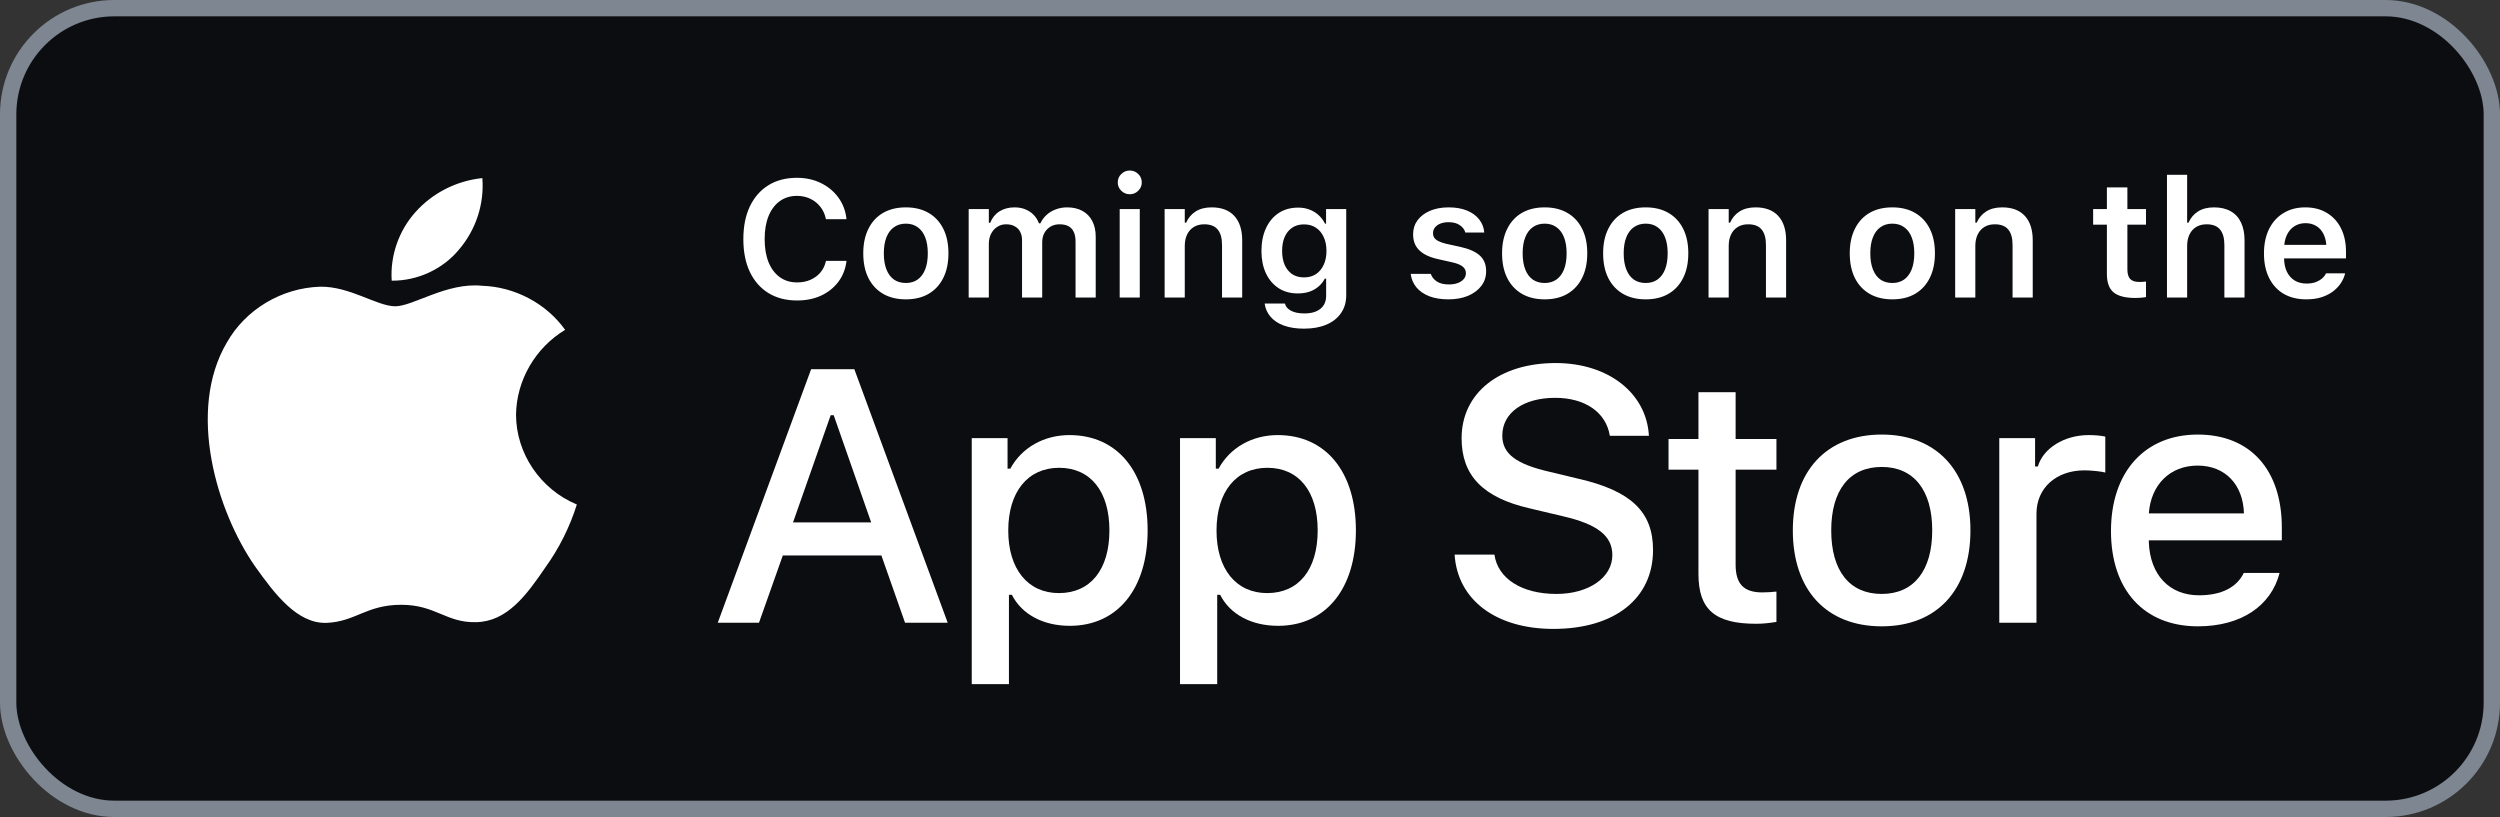
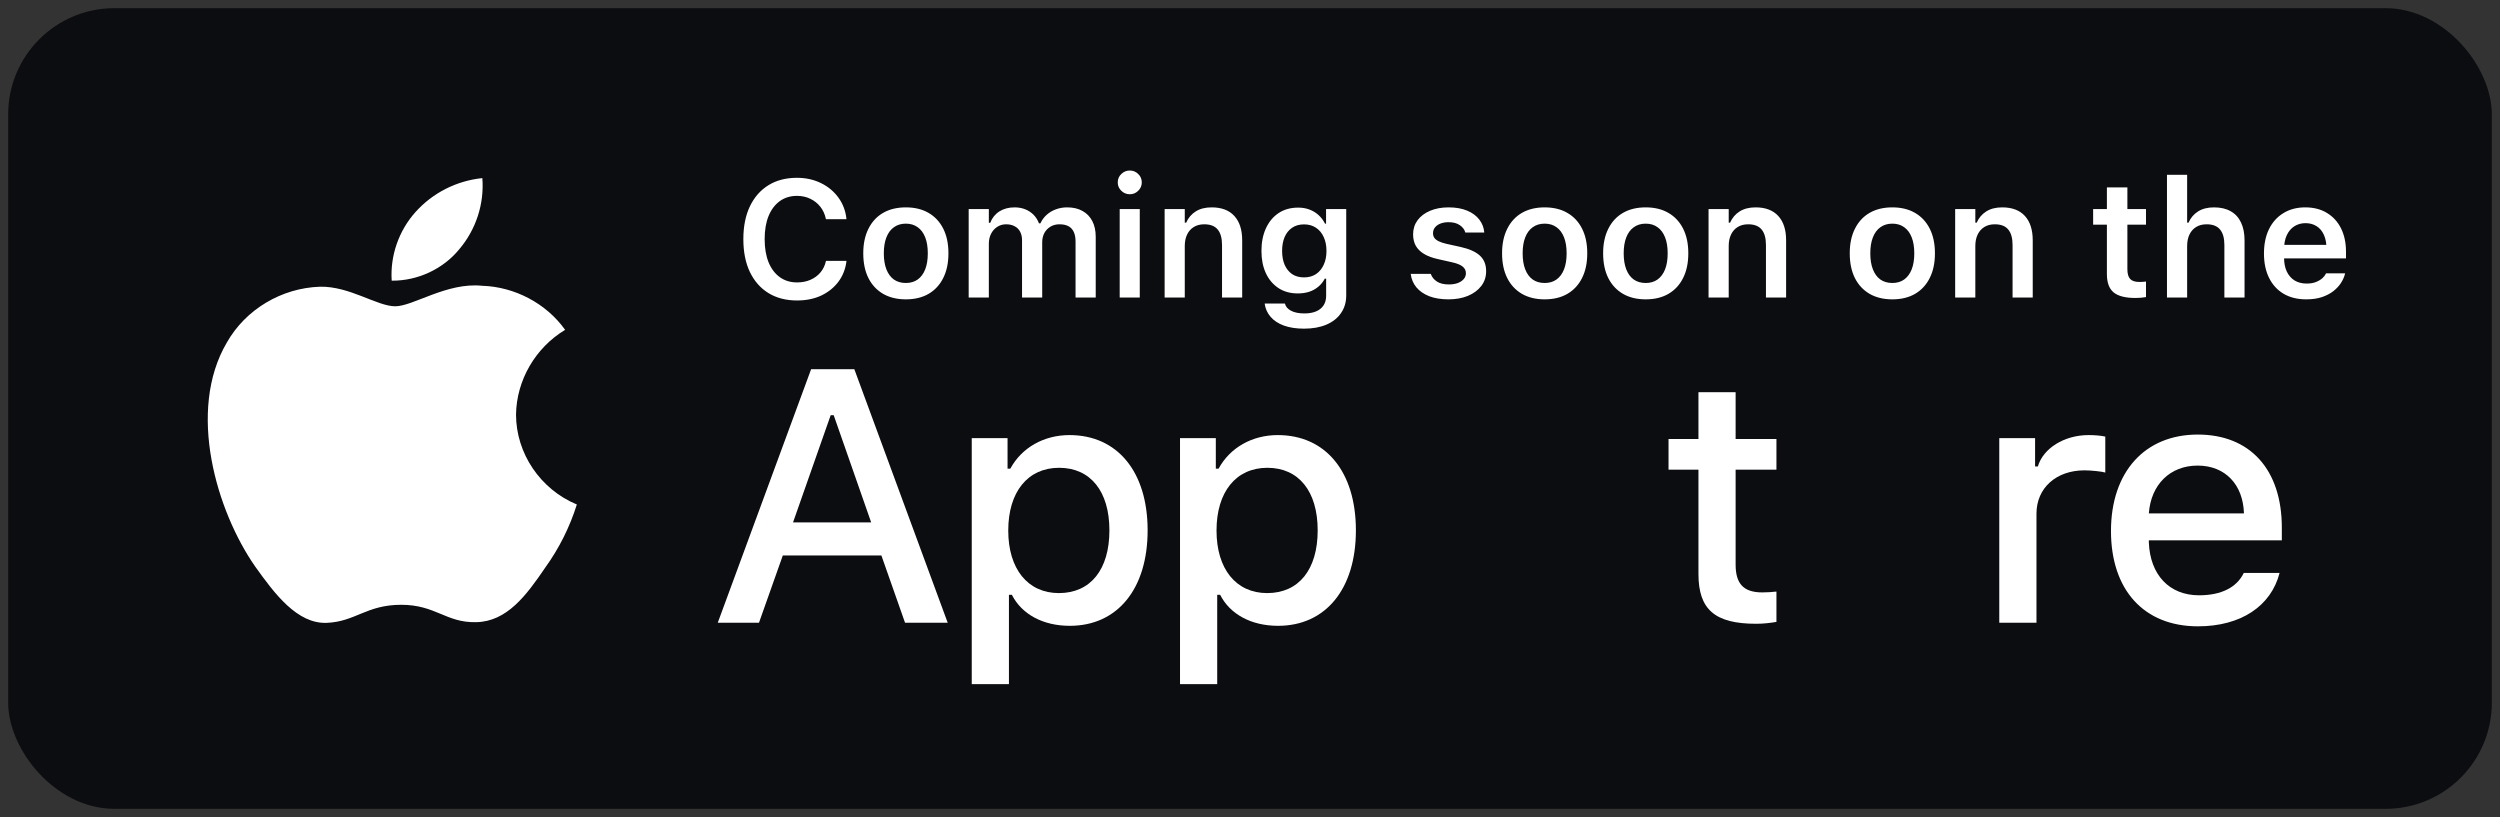
<svg xmlns="http://www.w3.org/2000/svg" width="153" height="50" viewBox="0 0 153 50" fill="none">
  <rect x="0" y="0" width="153" height="50" fill="#333333" stroke="none" />
  <rect x="0.5" y="0.5" width="152" height="49" rx="6.5" fill="#0C0D10" />
-   <rect x="0.5" y="0.5" width="152" height="49" rx="6.5" stroke="#7D8691" />
  <path d="M103.945 24.001V26.865H102.114V28.743H103.945V35.124C103.945 37.303 104.95 38.175 107.479 38.175C107.924 38.175 108.347 38.123 108.718 38.061V36.204C108.4 36.235 108.199 36.255 107.85 36.255C106.717 36.255 106.22 35.737 106.22 34.554V28.743H108.718V26.865H106.22V24.001H103.945Z" fill="white" />
-   <path d="M115.161 38.331C118.527 38.331 120.591 36.121 120.591 32.458C120.591 28.816 118.516 26.595 115.161 26.595C111.796 26.595 109.721 28.816 109.721 32.458C109.721 36.121 111.785 38.331 115.161 38.331ZM115.161 36.349C113.182 36.349 112.071 34.927 112.071 32.458C112.071 30.009 113.182 28.577 115.161 28.577C117.13 28.577 118.252 30.009 118.252 32.458C118.252 34.917 117.13 36.349 115.161 36.349Z" fill="white" />
  <path d="M122.356 38.113H124.632V31.441C124.632 29.854 125.849 28.785 127.574 28.785C127.976 28.785 128.654 28.857 128.844 28.92V26.72C128.601 26.658 128.167 26.627 127.828 26.627C126.325 26.627 125.045 27.436 124.717 28.546H124.547V26.813H122.356V38.113Z" fill="white" />
  <path d="M134.494 28.494C136.177 28.494 137.277 29.646 137.33 31.42H131.509C131.636 29.656 132.811 28.494 134.494 28.494ZM137.32 35.062C136.896 35.944 135.955 36.432 134.579 36.432C132.758 36.432 131.584 35.176 131.509 33.195V33.07H139.648V32.292C139.648 28.743 137.711 26.595 134.505 26.595C131.255 26.595 129.192 28.889 129.192 32.499C129.192 36.11 131.213 38.331 134.515 38.331C137.15 38.331 138.992 37.086 139.511 35.062H137.32Z" fill="white" />
-   <path d="M89.022 33.94C89.198 36.715 91.556 38.489 95.067 38.489C98.818 38.489 101.166 36.629 101.166 33.66C101.166 31.327 99.827 30.036 96.581 29.294L94.836 28.875C92.774 28.401 91.94 27.767 91.94 26.659C91.94 25.261 93.235 24.347 95.176 24.347C97.019 24.347 98.292 25.24 98.522 26.67H100.913C100.771 24.057 98.423 22.218 95.209 22.218C91.754 22.218 89.45 24.057 89.45 26.821C89.45 29.101 90.756 30.456 93.619 31.112L95.659 31.596C97.754 32.08 98.676 32.789 98.676 33.972C98.676 35.349 97.228 36.349 95.253 36.349C93.136 36.349 91.666 35.413 91.458 33.94H89.022Z" fill="white" />
  <path d="M65.451 26.627C63.885 26.627 62.53 27.394 61.832 28.681H61.662V26.813H59.471V41.869H61.747V36.401H61.927C62.53 37.594 63.832 38.3 65.472 38.3C68.383 38.3 70.235 36.048 70.235 32.458C70.235 28.868 68.383 26.627 65.451 26.627ZM64.805 36.297C62.901 36.297 61.705 34.824 61.705 32.468C61.705 30.102 62.901 28.629 64.816 28.629C66.742 28.629 67.896 30.071 67.896 32.458C67.896 34.855 66.742 36.297 64.805 36.297Z" fill="white" />
  <path d="M78.197 26.627C76.631 26.627 75.276 27.394 74.578 28.681H74.408V26.813H72.217V41.869H74.493V36.401H74.673C75.276 37.594 76.578 38.3 78.218 38.3C81.129 38.3 82.981 36.048 82.981 32.458C82.981 28.868 81.129 26.627 78.197 26.627ZM77.551 36.297C75.646 36.297 74.451 34.824 74.451 32.468C74.451 30.102 75.646 28.629 77.562 28.629C79.488 28.629 80.642 30.071 80.642 32.458C80.642 34.855 79.488 36.297 77.551 36.297Z" fill="white" />
  <path d="M55.389 38.113H58L52.285 22.594H49.641L43.926 38.113H46.449L47.908 33.994H53.941L55.389 38.113ZM50.837 25.412H51.023L53.316 31.972H48.533L50.837 25.412Z" fill="white" />
  <path d="M31.581 25.376C31.609 23.275 32.76 21.286 34.586 20.186C33.434 18.573 31.505 17.55 29.497 17.489C27.356 17.268 25.281 18.745 24.19 18.745C23.078 18.745 21.398 17.511 19.589 17.547C17.231 17.622 15.033 18.936 13.886 20.957C11.42 25.142 13.259 31.294 15.621 34.677C16.803 36.334 18.184 38.184 19.992 38.119C21.76 38.047 22.421 37.013 24.555 37.013C26.67 37.013 27.29 38.119 29.134 38.077C31.032 38.047 32.227 36.413 33.367 34.74C34.217 33.56 34.87 32.255 35.303 30.875C33.073 29.95 31.584 27.75 31.581 25.376Z" fill="white" />
  <path d="M28.099 15.264C29.133 14.046 29.643 12.481 29.52 10.9C27.939 11.063 26.479 11.804 25.43 12.975C24.404 14.119 23.871 15.657 23.972 17.177C25.553 17.193 27.108 16.472 28.099 15.264Z" fill="white" />
  <path d="M48.779 18.389C48.101 18.389 47.517 18.237 47.024 17.933C46.535 17.63 46.157 17.198 45.89 16.64C45.625 16.079 45.493 15.413 45.493 14.643V14.633C45.493 13.86 45.625 13.195 45.89 12.636C46.157 12.075 46.535 11.642 47.024 11.338C47.513 11.034 48.096 10.882 48.773 10.882C49.315 10.882 49.804 10.99 50.24 11.204C50.676 11.416 51.031 11.71 51.306 12.086C51.58 12.46 51.745 12.889 51.801 13.375L51.796 13.414H50.547L50.542 13.39C50.483 13.109 50.371 12.864 50.206 12.656C50.04 12.445 49.836 12.281 49.591 12.166C49.347 12.047 49.074 11.987 48.773 11.987C48.37 11.987 48.02 12.095 47.723 12.309C47.426 12.524 47.196 12.83 47.034 13.226C46.876 13.619 46.797 14.087 46.797 14.628V14.638C46.797 15.18 46.876 15.649 47.034 16.046C47.196 16.442 47.426 16.747 47.723 16.962C48.02 17.177 48.372 17.284 48.779 17.284C49.082 17.284 49.355 17.232 49.596 17.126C49.84 17.02 50.044 16.871 50.206 16.68C50.371 16.485 50.483 16.257 50.542 15.996L50.552 15.966H51.801V16.006C51.738 16.482 51.572 16.898 51.301 17.255C51.03 17.611 50.68 17.89 50.25 18.092C49.821 18.29 49.33 18.389 48.779 18.389ZM55.438 18.32C54.9 18.32 54.436 18.208 54.046 17.983C53.656 17.755 53.355 17.431 53.144 17.012C52.936 16.592 52.832 16.09 52.832 15.505V15.495C52.832 14.917 52.938 14.419 53.149 13.999C53.36 13.576 53.659 13.252 54.046 13.028C54.436 12.803 54.9 12.691 55.438 12.691C55.977 12.691 56.439 12.803 56.826 13.028C57.215 13.252 57.516 13.575 57.727 13.994C57.939 14.414 58.044 14.914 58.044 15.495V15.505C58.044 16.09 57.939 16.592 57.727 17.012C57.519 17.431 57.22 17.755 56.831 17.983C56.444 18.208 55.98 18.32 55.438 18.32ZM55.438 17.319C55.722 17.319 55.963 17.248 56.162 17.106C56.363 16.961 56.517 16.754 56.622 16.487C56.728 16.216 56.781 15.89 56.781 15.51V15.501C56.781 15.117 56.728 14.792 56.622 14.524C56.517 14.254 56.363 14.047 56.162 13.905C55.963 13.76 55.722 13.687 55.438 13.687C55.154 13.687 54.911 13.76 54.71 13.905C54.508 14.047 54.355 14.254 54.249 14.524C54.143 14.792 54.09 15.117 54.09 15.501V15.51C54.09 15.89 54.143 16.216 54.249 16.487C54.355 16.757 54.507 16.964 54.705 17.106C54.906 17.248 55.151 17.319 55.438 17.319ZM59.283 18.211V12.795H60.517V13.637H60.601C60.717 13.337 60.904 13.104 61.161 12.939C61.422 12.774 61.731 12.691 62.088 12.691C62.332 12.691 62.552 12.731 62.747 12.81C62.945 12.889 63.115 13.002 63.257 13.147C63.399 13.292 63.508 13.466 63.584 13.667H63.673C63.763 13.472 63.887 13.302 64.045 13.157C64.207 13.008 64.395 12.894 64.61 12.815C64.828 12.732 65.063 12.691 65.314 12.691C65.677 12.691 65.988 12.764 66.245 12.909C66.506 13.051 66.706 13.256 66.845 13.523C66.987 13.791 67.058 14.111 67.058 14.485V18.211H65.824V14.787C65.824 14.549 65.788 14.353 65.715 14.197C65.646 14.042 65.538 13.925 65.393 13.845C65.248 13.766 65.064 13.727 64.843 13.727C64.628 13.727 64.442 13.776 64.283 13.875C64.124 13.971 64.001 14.101 63.911 14.267C63.825 14.432 63.783 14.618 63.783 14.827V18.211H62.549V14.698C62.549 14.496 62.509 14.323 62.43 14.178C62.354 14.032 62.242 13.921 62.093 13.845C61.947 13.766 61.774 13.727 61.573 13.727C61.371 13.727 61.189 13.779 61.028 13.885C60.869 13.988 60.743 14.13 60.651 14.311C60.562 14.49 60.517 14.691 60.517 14.916V18.211H59.283ZM68.525 18.211V12.795H69.754V18.211H68.525ZM69.144 11.888C68.942 11.888 68.769 11.817 68.624 11.675C68.478 11.533 68.406 11.363 68.406 11.165C68.406 10.96 68.478 10.788 68.624 10.649C68.769 10.507 68.942 10.436 69.144 10.436C69.346 10.436 69.517 10.507 69.659 10.649C69.805 10.788 69.877 10.96 69.877 11.165C69.877 11.363 69.805 11.533 69.659 11.675C69.517 11.817 69.346 11.888 69.144 11.888ZM71.275 18.211V12.795H72.508V13.627H72.593C72.722 13.334 72.916 13.104 73.177 12.939C73.438 12.774 73.764 12.691 74.154 12.691C74.758 12.691 75.221 12.866 75.541 13.216C75.861 13.566 76.022 14.063 76.022 14.708V18.211H74.788V14.995C74.788 14.572 74.699 14.255 74.52 14.044C74.345 13.832 74.071 13.727 73.698 13.727C73.453 13.727 73.242 13.781 73.064 13.89C72.885 13.999 72.748 14.153 72.652 14.351C72.556 14.549 72.508 14.784 72.508 15.055V18.211H71.275ZM79.807 20.114C79.332 20.114 78.92 20.051 78.573 19.925C78.23 19.8 77.959 19.622 77.761 19.39C77.563 19.162 77.442 18.896 77.399 18.593L77.404 18.578H78.633L78.643 18.593C78.683 18.764 78.803 18.905 79.005 19.014C79.209 19.126 79.484 19.182 79.827 19.182C80.25 19.182 80.577 19.088 80.808 18.9C81.043 18.711 81.16 18.444 81.16 18.097V17.056H81.076C80.974 17.251 80.84 17.416 80.674 17.552C80.513 17.687 80.326 17.79 80.115 17.859C79.906 17.925 79.677 17.958 79.426 17.958C78.97 17.958 78.575 17.849 78.242 17.631C77.908 17.41 77.65 17.104 77.469 16.715C77.29 16.325 77.201 15.874 77.201 15.362V15.352C77.201 14.83 77.292 14.371 77.474 13.974C77.655 13.578 77.913 13.267 78.246 13.043C78.583 12.818 78.985 12.706 79.451 12.706C79.702 12.706 79.931 12.745 80.139 12.825C80.351 12.904 80.536 13.016 80.694 13.162C80.856 13.307 80.988 13.482 81.091 13.687H81.155V12.795H82.389V18.077C82.389 18.493 82.283 18.853 82.072 19.157C81.864 19.465 81.566 19.701 81.18 19.866C80.793 20.031 80.336 20.114 79.807 20.114ZM79.807 16.977C80.091 16.977 80.336 16.909 80.541 16.774C80.746 16.635 80.902 16.445 81.011 16.204C81.124 15.963 81.18 15.682 81.18 15.362V15.352C81.18 15.031 81.124 14.751 81.011 14.509C80.902 14.265 80.746 14.075 80.541 13.94C80.336 13.801 80.091 13.732 79.807 13.732C79.52 13.732 79.275 13.801 79.074 13.94C78.876 14.075 78.724 14.265 78.618 14.509C78.516 14.751 78.465 15.031 78.465 15.352V15.362C78.465 15.679 78.516 15.96 78.618 16.204C78.724 16.445 78.876 16.635 79.074 16.774C79.275 16.909 79.52 16.977 79.807 16.977ZM88.652 18.32C88.193 18.32 87.797 18.256 87.463 18.127C87.133 17.995 86.872 17.813 86.68 17.582C86.489 17.347 86.374 17.076 86.338 16.769V16.759H87.562L87.567 16.769C87.633 16.957 87.757 17.111 87.939 17.23C88.12 17.349 88.365 17.408 88.672 17.408C88.877 17.408 89.057 17.38 89.212 17.324C89.367 17.265 89.49 17.184 89.579 17.081C89.668 16.979 89.713 16.86 89.713 16.724V16.715C89.713 16.556 89.648 16.424 89.519 16.318C89.391 16.209 89.177 16.122 88.88 16.055L88.003 15.857C87.659 15.781 87.376 15.676 87.151 15.54C86.926 15.405 86.758 15.238 86.645 15.04C86.536 14.841 86.482 14.61 86.482 14.346V14.341C86.482 14.014 86.573 13.727 86.754 13.479C86.939 13.231 87.195 13.038 87.522 12.899C87.85 12.76 88.226 12.691 88.652 12.691C89.092 12.691 89.47 12.757 89.787 12.889C90.104 13.021 90.352 13.203 90.53 13.434C90.709 13.665 90.811 13.928 90.837 14.222V14.232H89.678L89.673 14.217C89.627 14.045 89.516 13.9 89.341 13.781C89.169 13.659 88.938 13.598 88.647 13.598C88.466 13.598 88.302 13.626 88.157 13.682C88.015 13.738 87.902 13.817 87.82 13.92C87.74 14.019 87.701 14.136 87.701 14.272V14.277C87.701 14.382 87.727 14.475 87.78 14.554C87.836 14.633 87.924 14.703 88.043 14.762C88.162 14.822 88.319 14.874 88.513 14.921L89.391 15.114C89.922 15.233 90.316 15.41 90.57 15.644C90.824 15.879 90.951 16.194 90.951 16.591V16.601C90.951 16.944 90.852 17.245 90.654 17.502C90.456 17.76 90.183 17.962 89.837 18.107C89.49 18.249 89.095 18.32 88.652 18.32ZM94.534 18.32C93.996 18.32 93.531 18.208 93.141 17.983C92.752 17.755 92.451 17.431 92.24 17.012C92.032 16.592 91.927 16.09 91.927 15.505V15.495C91.927 14.917 92.033 14.419 92.245 13.999C92.456 13.576 92.755 13.252 93.141 13.028C93.531 12.803 93.996 12.691 94.534 12.691C95.072 12.691 95.535 12.803 95.921 13.028C96.311 13.252 96.612 13.575 96.823 13.994C97.035 14.414 97.14 14.914 97.14 15.495V15.505C97.14 16.09 97.035 16.592 96.823 17.012C96.615 17.431 96.316 17.755 95.926 17.983C95.54 18.208 95.076 18.32 94.534 18.32ZM94.534 17.319C94.818 17.319 95.059 17.248 95.257 17.106C95.459 16.961 95.612 16.754 95.718 16.487C95.824 16.216 95.877 15.89 95.877 15.51V15.501C95.877 15.117 95.824 14.792 95.718 14.524C95.612 14.254 95.459 14.047 95.257 13.905C95.059 13.76 94.818 13.687 94.534 13.687C94.25 13.687 94.007 13.76 93.805 13.905C93.604 14.047 93.45 14.254 93.345 14.524C93.239 14.792 93.186 15.117 93.186 15.501V15.51C93.186 15.89 93.239 16.216 93.345 16.487C93.45 16.757 93.602 16.964 93.801 17.106C94.002 17.248 94.246 17.319 94.534 17.319ZM100.718 18.32C100.179 18.32 99.715 18.208 99.326 17.983C98.936 17.755 98.635 17.431 98.424 17.012C98.216 16.592 98.112 16.09 98.112 15.505V15.495C98.112 14.917 98.217 14.419 98.429 13.999C98.64 13.576 98.939 13.252 99.326 13.028C99.715 12.803 100.179 12.691 100.718 12.691C101.256 12.691 101.719 12.803 102.105 13.028C102.495 13.252 102.796 13.575 103.007 13.994C103.219 14.414 103.324 14.914 103.324 15.495V15.505C103.324 16.09 103.219 16.592 103.007 17.012C102.799 17.431 102.5 17.755 102.11 17.983C101.724 18.208 101.26 18.32 100.718 18.32ZM100.718 17.319C101.002 17.319 101.243 17.248 101.441 17.106C101.643 16.961 101.796 16.754 101.902 16.487C102.008 16.216 102.061 15.89 102.061 15.51V15.501C102.061 15.117 102.008 14.792 101.902 14.524C101.796 14.254 101.643 14.047 101.441 13.905C101.243 13.76 101.002 13.687 100.718 13.687C100.434 13.687 100.191 13.76 99.99 13.905C99.788 14.047 99.634 14.254 99.529 14.524C99.423 14.792 99.37 15.117 99.37 15.501V15.51C99.37 15.89 99.423 16.216 99.529 16.487C99.634 16.757 99.786 16.964 99.984 17.106C100.186 17.248 100.431 17.319 100.718 17.319ZM104.563 18.211V12.795H105.797V13.627H105.881C106.01 13.334 106.205 13.104 106.466 12.939C106.727 12.774 107.052 12.691 107.442 12.691C108.046 12.691 108.509 12.866 108.829 13.216C109.15 13.566 109.31 14.063 109.31 14.708V18.211H108.076V14.995C108.076 14.572 107.987 14.255 107.809 14.044C107.634 13.832 107.359 13.727 106.986 13.727C106.742 13.727 106.53 13.781 106.352 13.89C106.173 13.999 106.036 14.153 105.941 14.351C105.845 14.549 105.797 14.784 105.797 15.055V18.211H104.563ZM115.811 18.32C115.273 18.32 114.809 18.208 114.419 17.983C114.029 17.755 113.728 17.431 113.517 17.012C113.309 16.592 113.205 16.09 113.205 15.505V15.495C113.205 14.917 113.31 14.419 113.522 13.999C113.733 13.576 114.032 13.252 114.419 13.028C114.809 12.803 115.273 12.691 115.811 12.691C116.35 12.691 116.812 12.803 117.199 13.028C117.588 13.252 117.889 13.575 118.1 13.994C118.312 14.414 118.418 14.914 118.418 15.495V15.505C118.418 16.09 118.312 16.592 118.1 17.012C117.892 17.431 117.593 17.755 117.204 17.983C116.817 18.208 116.353 18.32 115.811 18.32ZM115.811 17.319C116.095 17.319 116.336 17.248 116.535 17.106C116.736 16.961 116.89 16.754 116.995 16.487C117.101 16.216 117.154 15.89 117.154 15.51V15.501C117.154 15.117 117.101 14.792 116.995 14.524C116.89 14.254 116.736 14.047 116.535 13.905C116.336 13.76 116.095 13.687 115.811 13.687C115.527 13.687 115.284 13.76 115.083 13.905C114.881 14.047 114.728 14.254 114.622 14.524C114.516 14.792 114.463 15.117 114.463 15.501V15.51C114.463 15.89 114.516 16.216 114.622 16.487C114.728 16.757 114.88 16.964 115.078 17.106C115.279 17.248 115.524 17.319 115.811 17.319ZM119.656 18.211V12.795H120.89V13.627H120.974C121.103 13.334 121.298 13.104 121.559 12.939C121.82 12.774 122.145 12.691 122.535 12.691C123.14 12.691 123.602 12.866 123.923 13.216C124.243 13.566 124.403 14.063 124.403 14.708V18.211H123.169V14.995C123.169 14.572 123.08 14.255 122.902 14.044C122.727 13.832 122.453 13.727 122.079 13.727C121.835 13.727 121.623 13.781 121.445 13.89C121.267 13.999 121.13 14.153 121.034 14.351C120.938 14.549 120.89 14.784 120.89 15.055V18.211H119.656ZM130.696 18.236C130.075 18.236 129.628 18.122 129.353 17.894C129.079 17.666 128.942 17.293 128.942 16.774V13.751H128.1V12.795H128.942V11.467H130.196V12.795H131.335V13.751H130.196V16.482C130.196 16.749 130.252 16.946 130.364 17.071C130.48 17.194 130.665 17.255 130.919 17.255C131.008 17.255 131.081 17.253 131.137 17.25C131.197 17.243 131.263 17.236 131.335 17.23V18.181C131.25 18.198 131.15 18.211 131.038 18.221C130.929 18.231 130.815 18.236 130.696 18.236ZM132.619 18.211V10.699H133.853V13.627H133.937C134.066 13.334 134.261 13.104 134.522 12.939C134.783 12.774 135.108 12.691 135.498 12.691C135.901 12.691 136.241 12.77 136.519 12.929C136.796 13.084 137.006 13.312 137.148 13.613C137.293 13.913 137.366 14.278 137.366 14.708V18.211H136.132V14.995C136.132 14.572 136.043 14.255 135.864 14.044C135.689 13.832 135.415 13.727 135.042 13.727C134.797 13.727 134.586 13.781 134.408 13.89C134.229 13.999 134.092 14.153 133.996 14.351C133.901 14.549 133.853 14.784 133.853 15.055V18.211H132.619ZM141.142 18.32C140.603 18.32 140.141 18.206 139.754 17.978C139.371 17.75 139.075 17.426 138.867 17.007C138.659 16.587 138.555 16.09 138.555 15.515V15.51C138.555 14.942 138.657 14.447 138.862 14.024C139.07 13.601 139.364 13.274 139.744 13.043C140.124 12.808 140.57 12.691 141.082 12.691C141.598 12.691 142.04 12.805 142.41 13.033C142.783 13.258 143.071 13.573 143.272 13.979C143.474 14.386 143.575 14.861 143.575 15.406V15.813H139.174V14.985H142.97L142.385 15.758V15.268C142.385 14.908 142.331 14.609 142.222 14.371C142.113 14.133 141.961 13.954 141.766 13.836C141.574 13.717 141.351 13.657 141.097 13.657C140.843 13.657 140.616 13.72 140.418 13.845C140.223 13.968 140.068 14.149 139.952 14.391C139.84 14.628 139.784 14.921 139.784 15.268V15.763C139.784 16.097 139.84 16.383 139.952 16.62C140.065 16.855 140.223 17.037 140.428 17.165C140.636 17.291 140.882 17.354 141.166 17.354C141.388 17.354 141.578 17.322 141.736 17.26C141.898 17.194 142.029 17.116 142.128 17.027C142.227 16.934 142.296 16.847 142.336 16.764L142.351 16.729H143.52L143.51 16.774C143.467 16.949 143.388 17.127 143.272 17.309C143.16 17.488 143.006 17.654 142.812 17.81C142.62 17.962 142.385 18.085 142.108 18.181C141.83 18.274 141.508 18.32 141.142 18.32Z" fill="white" />
</svg>